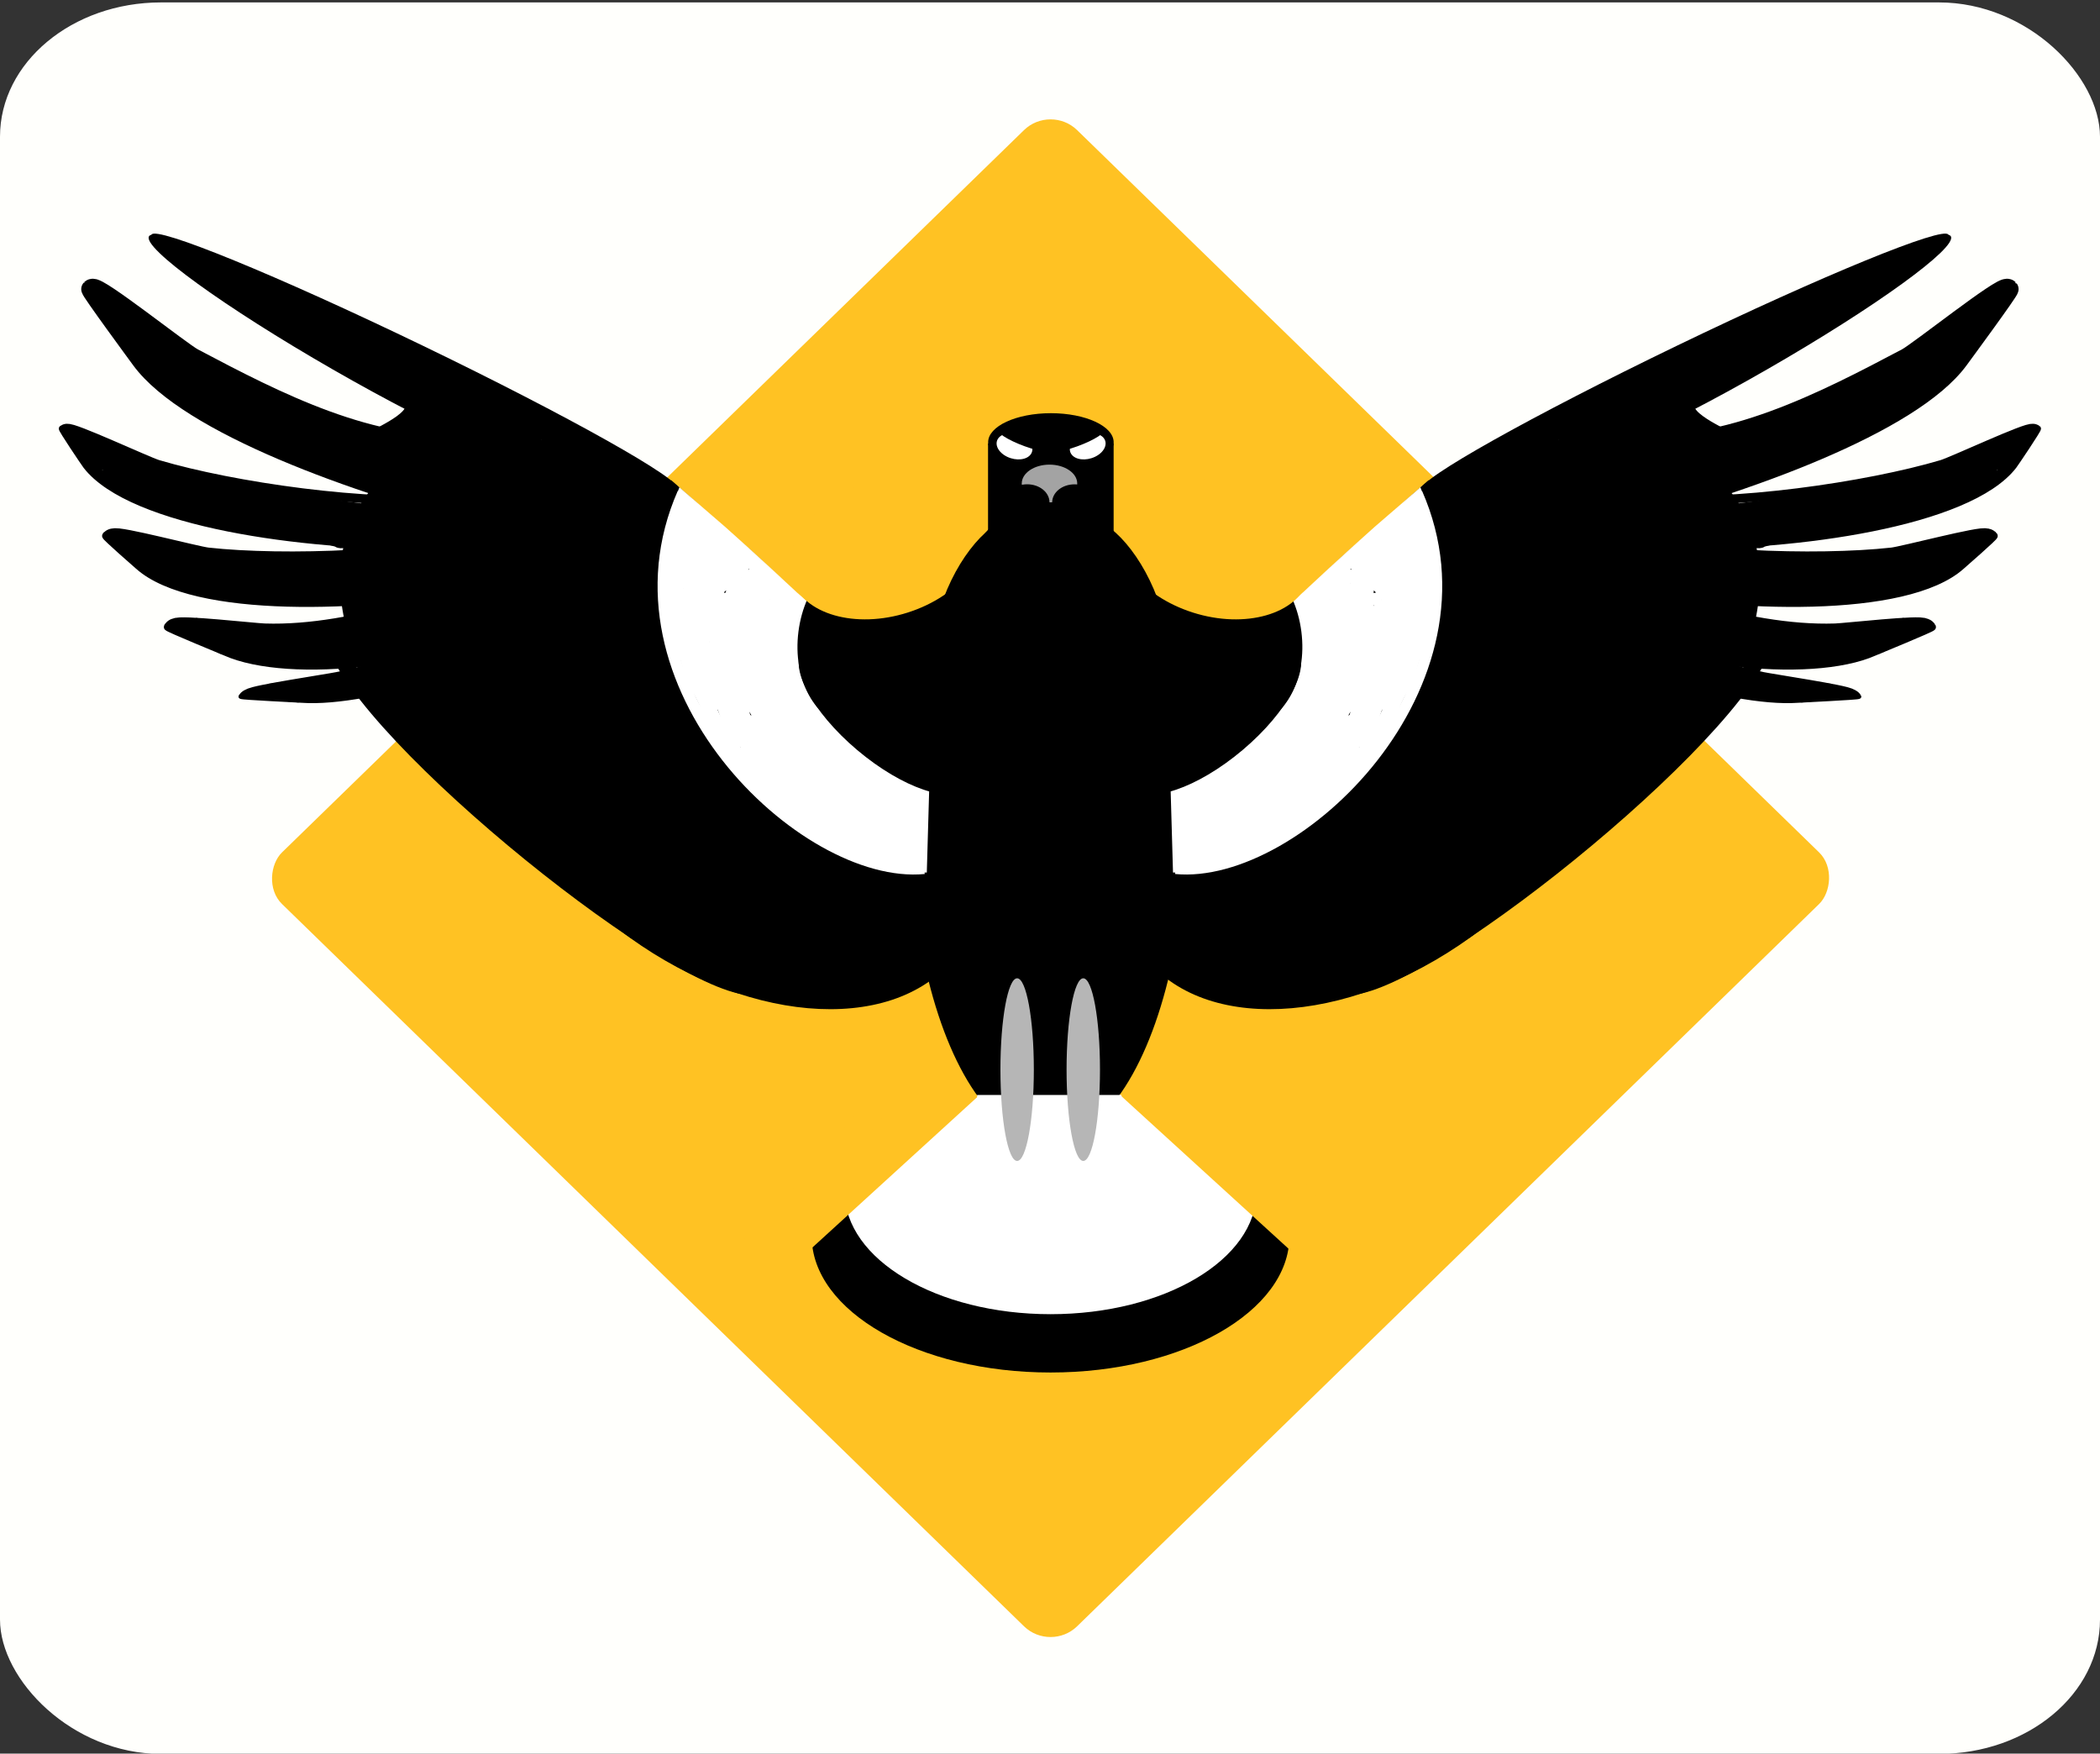
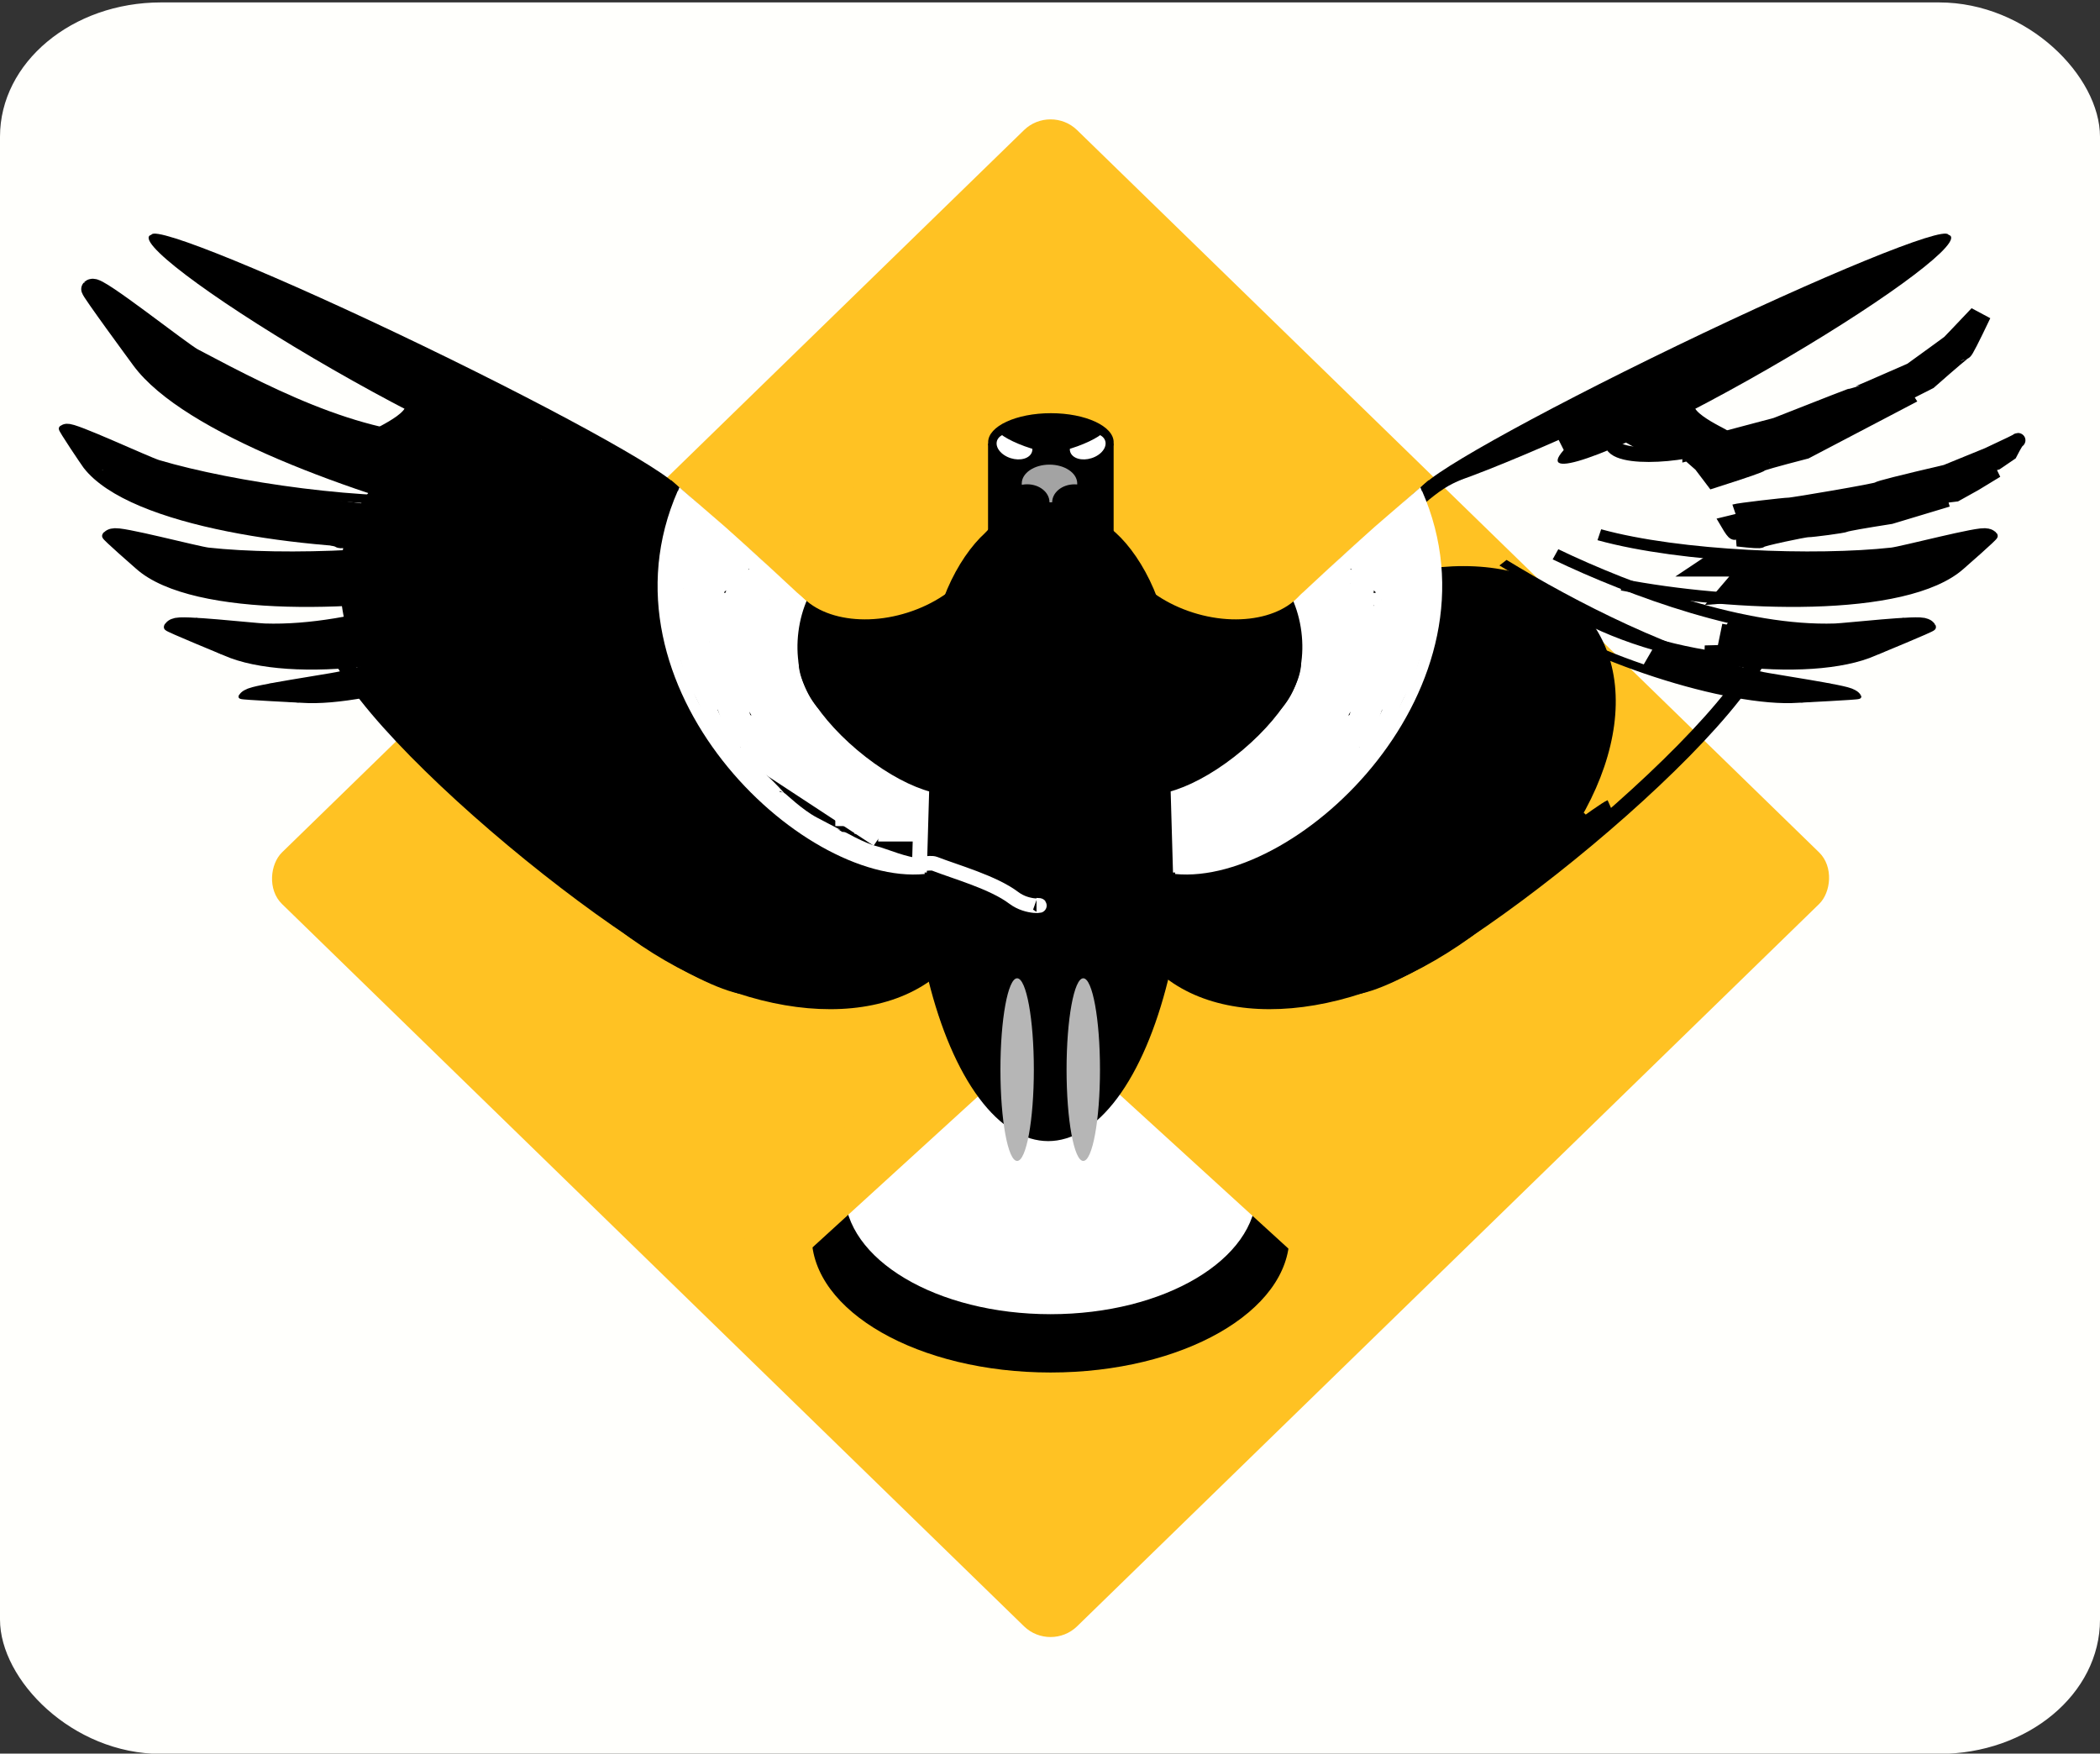
<svg xmlns="http://www.w3.org/2000/svg" id="e53TgqzlZ4X1" viewBox="0 0 600 501" shape-rendering="geometricPrecision" text-rendering="geometricPrecision" project-id="f9e2119d48c548efa72eac8b0f1f7fb8" export-id="efc0df6a2d9f49a6bd13cec2983d1fd9" cached="false">
  <rect x="0" y="0" width="600" height="501" fill="#333333" stroke="none" />
  <g transform="translate(0-49)">
    <rect width="600" height="600" rx="46" ry="46" transform="matrix(1 0 0 0.834 0 49.692)" fill="#fffffc" stroke-width="0" />
    <g transform="matrix(2.142 0 0 2.085-21.14-29.632)">
      <rect width="150" height="150" rx="5" ry="5" transform="matrix(.707 0.707-.707 0.707 150 52)" fill="#ffc223" stroke-width="0" />
      <ellipse rx="31.863" ry="18.685" transform="translate(150 207.098)" stroke-width="0" />
      <ellipse rx="31.863" ry="18.685" transform="matrix(.862 0 0 0.897 150 201.032)" fill="#fff" stroke-width="0" />
      <g transform="translate(-1.641-1.185)">
        <line x1="-8.747" y1="13.422" x2="8.747" y2="-13.422" transform="matrix(2.294-.135 0.073 1.245 131.178 194.431)" fill="none" stroke="#ffc223" stroke-width="4" />
        <line x1="-6.027" y1="7.31" x2="6.027" y2="-7.31" transform="translate(124.164 195.723)" fill="none" stroke="#ffc223" stroke-width="3" />
      </g>
      <g transform="matrix(-1 0 0 1 302.816 0.107)">
        <line x1="-8.747" y1="13.422" x2="8.747" y2="-13.422" transform="matrix(2.294-.135 0.073 1.245 131.178 194.431)" fill="none" stroke="#ffc223" stroke-width="4" />
        <line x1="-6.027" y1="7.31" x2="6.027" y2="-7.31" transform="translate(124.164 195.723)" fill="none" stroke="#ffc223" stroke-width="3" />
      </g>
      <ellipse rx="21.859" ry="44.431" transform="matrix(.844 0 0 0.992 149.686 150)" stroke-width="0" />
      <path d="M168.044,146.932c.185-.111.379-.21.58-.29" transform="matrix(-.587-.81 0.81-.587 148.795 369.051)" fill="none" stroke="#fff" stroke-width="2" />
      <path d="" fill="none" stroke="#3f5787" stroke-width="0.6" stroke-linejoin="round" />
      <ellipse rx="1.845" ry="2.015" transform="matrix(2.319 0 0 2.291 163.26 123.562)" stroke-width="0" />
      <ellipse rx="1.845" ry="2.015" transform="matrix(2.319 0 0 2.291 135.204 124.606)" stroke-width="0" />
      <g transform="translate(-.165 0.11)">
-         <ellipse rx="51.068" ry="24.713" transform="matrix(.531-.421 0.622 0.783 213.589 126.278)" stroke-width="0" />
        <ellipse rx="51.068" ry="24.713" transform="matrix(.577-.458 0.622 0.783 192.314 145.532)" stroke-width="0" />
        <path d="M165.496,125.067c-.626,3.128,3.738,4.128,6.455,3.387c7.032-1.918,15.318-12.16,21.051-16.747c3.148-2.518,6.894-6.998,10.388-8.745c12.705-6.352,47.518-23.756,60.668-29.016" fill="none" stroke="#000" stroke-width="2" />
        <ellipse rx="39.201" ry="2.293" transform="matrix(.895-.444 0.474 0.957 234.823 87.159)" stroke-width="0" />
        <ellipse rx="22.563" ry="3.843" transform="matrix(1.161-.685 0.43 0.73 244.05 85.438)" stroke-width="0" />
-         <path d="M235.406,97.562c8.927.357,17.496-4.818,24.995-9.46c1.091-.675,8.53-7.539,8.927-7.142.099.099-4.127,6.766-4.35,7.12-4.088,6.469-19.069,12.995-31.358,16.805" transform="matrix(1.459 0.05-.047 1.388-111.318-48.627)" fill="none" stroke="#000" stroke-width="2" />
-         <path d="M230.049,97.386c8.927.357,22.853-4.642,30.352-9.284c1.091-.675,8.53-7.539,8.927-7.142.099.099-2.053,6.292-2.208,6.68-4.149,10.373-21.716,16.173-33.5,17.244" transform="matrix(1.296 0.088-.054 0.797-63.373 8.064)" fill="none" stroke="#000" stroke-width="1.5" />
        <path d="M230.049,97.386c8.927.357,22.853-4.642,30.352-9.284c1.091-.675,8.53-7.539,8.927-7.142.099.099-2.344,6.04-2.5,6.427-4.149,10.373-21.425,16.426-33.209,17.497" transform="matrix(1.239 0.318-.196 0.762-42.58-36.488)" fill="none" stroke="#000" stroke-width="2" />
        <g transform="translate(1.079-3.236)">
          <path d="M230.049,97.386c8.927.357,21.619-1.086,30.228-8.113.994-.811,7.738-7.49,8.135-7.093.099.099-4.164,7.657-4.36,8.026-4.62,8.713-19.57,17.099-30.433,14.68" transform="matrix(1.161 0.535-.329 0.715-18.612-75.913)" fill="none" stroke="#000" stroke-width="2" />
          <path d="M240.704,126.307l3.681,3.4q3.576.356,3.757.537t6.976-.805q4.474-.268,4.293-.268c-.181,0-6.055,1.475-6.416,1.475q-.361,0-4.88,0l-4.88-.723-2.53-.181.361-1.807l5.784,1.084l7.23.361l6.326-.542l3.976-1.988-1.807.361-6.868.904q-8.133-.361-8.314-.361t-6.687-1.446Z" transform="translate(-1.199 0.126)" fill="none" stroke="#000" stroke-width="3" />
        </g>
        <g transform="matrix(.973 0.231-.16 0.673 18.61-13.892)">
          <path d="M230.049,97.386c8.927.357,21.619-1.086,30.228-8.113.994-.811,7.738-7.49,8.135-7.093.099.099-4.164,7.657-4.36,8.026-4.62,8.713-19.57,17.099-30.433,14.68" transform="matrix(1.161 0.535-.329 0.715-18.612-75.913)" fill="none" stroke="#000" stroke-width="2" />
          <path d="M240.704,126.307l3.681,3.4q3.576.356,3.757.537t6.976-.805q4.474-.268,4.293-.268c-.181,0-6.055,1.475-6.416,1.475q-.361,0-4.88,0l-4.88-.723-2.53-.181.361-1.807l5.784,1.084l7.23.361l6.326-.542l3.976-1.988-1.807.361-6.868.904q-8.133-.361-8.314-.361t-6.687-1.446Z" transform="translate(-1.199 0.126)" fill="none" stroke="#000" stroke-width="3" />
        </g>
        <path d="M234.92,100.28l11.387-3.434q10.483-4.699,10.664-4.699t7.772-3.796q5.061-4.157,5.242-4.338t3.796-4.519q-2.35,5.603-2.53,5.603t-4.699,4.519l-5.965,3.434-7.049,2.35-6.507,2.892-6.507,1.807-4.88,1.627l1.265,1.265q6.145-1.627,6.326-1.807t8.133-3.253l4.88-1.988l8.253-4.341-14.579,8.678q-6.145,1.807-6.145,1.988t-5.965,2.35l-2.892-4.338Z" transform="matrix(.984 0 0 0.89 4.75 9.941)" fill="none" stroke="#000" stroke-width="3" />
        <path d="M259.682,108.413q.181,0,10.122-2.35l-7.591,2.35q-5.603.904-5.965,1.084c-.361.181-4.519.723-5.061.723s-6.326,1.265-6.326,1.446q0,.181-3.073-.181l5.242-1.446q4.338-.904,4.519-.904t6.687-1.265l6.145-1.084l3.615-1.084l2.892-.361l2.53-1.446l2.892-1.807-7.049,2.35-6.868,1.627q-7.591,1.446-7.953,1.627c-.361.181-5.965.723-6.145.904s-6.687,1.988-6.868,1.988q-.181,0-.904-1.265l5.784-1.446l8.856-1.446l9.76-2.169l7.049-1.988l4.338-1.265l1.807-1.265q.904-1.807,1.084-1.807t-3.976,1.988l-5.603,2.35q-9.037,2.169-9.037,2.35c0,.181-11.387,2.169-11.929,2.169s-6.687.723-7.23.904" transform="translate(0 0)" fill="none" stroke="#000" stroke-width="2" />
        <path d="M224.076,93.954l-5.603,4.519l4.519-1.084l1.084-3.434Z" fill="none" stroke="#000" stroke-width="2" />
        <path d="M190.277,115.101c-.694.926-8.399,7.91-7.591,8.314.551.276,9.851-7.085,7.23-8.133" fill="none" stroke="#000" stroke-width="2" />
        <path d="M238.354,115.101q9.037-.181,9.037,0c0,.181,7.953-0,8.133-0s6.687-.181,6.868-.361q.181-.181,6.868-1.627l3.073-.904-1.627,1.627-4.157,1.084-7.049,1.446-6.507.181h-10.302l-1.807,2.169l8.856-.723q3.976,0,4.157,0t5.422-.542l5.603-.904l4.519-1.446-31.088 0Z" transform="translate(0 0)" fill="none" stroke="#000" stroke-width="3" />
        <path d="M237.45,129.56l6.934.683q5.891.838,6.079-.141c.188-.978-4.347-.765-13.013-.542Z" transform="translate(0-2.517)" fill="none" stroke="#000" stroke-width="2" />
        <path d="M236.263,92.17c-4.441,1.776,3.723,5.149,3.601,5.306-1.694,2.179-13.802,3.585-15.161,1.137-2.138-3.849,7.837-5.409,9.476-6.065" transform="matrix(.978 0 0 1 5.364 0)" fill="none" stroke="#000" stroke-width="2" />
        <path d="M232.851,94.444l3.79,3.222-2.274.569-1.516-3.79Z" transform="translate(0 0)" fill="none" stroke="#000" stroke-width="3" />
        <path d="M228.871,95.202l1.706,3.601q3.222.948,3.222.569t-2.843-4.548l-3.601,2.653l1.706.948l4.359-3.98" transform="matrix(.941 0 0 0.988 13.564 1.15)" fill="none" stroke="#000" stroke-width="2" />
        <path d="M230.767,95.202q1.137,2.464,3.032,1.327-.758,3.601-1.137,3.032c-.379-.569-3.032-6.823-1.895-4.359Z" fill="none" stroke="#000" stroke-width="2" />
        <path d="M189.914,172.371c6.159,3.613,46.846-28.581,52.592-41.859" transform="matrix(1.076 0 0 1.099-15.784-16.892)" fill="none" stroke="#000" stroke-width="2" />
        <path d="M221.982,149.667c-3.708,3.645-5.625,5.149-.576.921" fill="none" stroke="#000" stroke-width="2" />
        <rect width="8.637" height="6.449" rx="0" ry="0" transform="translate(166.13 128.708)" stroke-width="0" />
        <path d="M224.861,148.17c-1.015.435-9.399,6.83-9.328,7.255.004.024,8.233-4.093,7.716-6.679" fill="none" stroke="#000" stroke-width="2" />
        <path d="M183.009,120.588l.077,1.936.064,2.103-.088,2.023-.124.803-.228,1.484-.44,1.759-.616,1.583-.704,1.495-.792.968-1.144,1.056-1.088.964-1.464,1.447-4.363,3.692-3.524,2.685-1.778,1.159.277,9.875c1.764.008,4.822-1.358,5.878-1.622c1.965-.491,4.792-2.23,4.865-2.23.092,0,.989-.505,3.446-1.824c2.036-1.093,4.383-3.446,4.459-3.446.091,0,1.374-1.618,3.446-3.446c1.764-1.556,2.355-2.76,2.432-2.838.081-.081,1.712-2.352,2.838-4.459.651-1.219,1.196-3.065,2.23-4.662c1.19-2.633,2.718-8.361,2.787-11.513.233-2.607-.031-6.477-.647-9.468-.173-.842-.551-1.914-.704-2.551l.107-1.6-4.528,4.019-3.241,2.988-2.874,2.698-3.447,3.292-1.013.9-.1.728Z" transform="translate(.396 0.548)" fill="none" stroke="#fff" stroke-width="2" />
        <rect width="5.542" height="6.245" rx="0" ry="0" transform="translate(167.443 146.665)" fill="#fff" stroke-width="0" />
        <rect width="7.389" height="5.981" rx="0" ry="0" transform="translate(168.762 145.873)" fill="#fff" stroke-width="0" />
        <rect width="21.287" height="7.125" rx="0" ry="0" transform="matrix(.829-.559 0.722 1.071 168.448 145.85)" fill="#fff" stroke-width="0" />
        <rect width="8.532" height="6.157" rx="0" ry="0" transform="translate(170.17 144.642)" fill="#fff" stroke-width="0" />
        <path d="M181.325,137.793q2.849-2.686,4.721-8.546l-.651-9.197l3.093-2.849q-1.384,3.5-1.302,3.5t.163,5.29l-.57,5.535-2.279,4.558q1.953.814,1.953.733c0-.081,2.279-5.372,2.279-5.453q0-.081.733-7.163-.163-3.5-.163-3.581c0-.081.733-4.07.651-4.07q-.081,0,.651-2.36l1.709-.57q-.814,3.093-.814,3.174c0,.081-.488,5.046-.488,5.128q0,.081-.326,5.128l-.57,4.151-1.465,4.314-1.058,1.546.814.977q2.035-1.709,2.116-1.791t1.546-6.511q.651-4.802.651-5.209c0-.407.407-4.884.326-4.884s.081-3.5.081-3.581q0-.081.244-4.07l1.058-.814-.163,4.802v4.884l-.57,6.43-.895,4.558q-1.058,4.07-1.139,4.07c-.081,0-2.198,2.686-2.279,2.686q-.081,0-.733,1.302q2.035-.733,2.198-.895t1.953-3.337l1.953-5.697.814-7.244.244-6.023q.163-3.663.163-3.744t-.326-2.523q1.384-1.465,1.465-1.465t.326,1.872l.407,6.674-.57,5.535-.651,4.558-.977,4.232-1.465,2.93l3.907-11.558q.57-3.825.57-3.907t-2.116-.488q.081,2.442.081,2.523c0,.081-.407,4.232-.407,4.314q0,.081.733-13.267l1.465-.326.488,4.395" transform="translate(.244 0)" fill="none" stroke="#fff" stroke-width="2" />
        <path d="M177.418,139.665c3.698-4.623,7.895-7.505,7.895-14.325c0-.83.2-3.788-.407-4.395-.038-.038-.42,10.503-.814,12.209-.453,1.964-6.326,6.918-6.104,6.918" fill="none" stroke="#fff" stroke-width="2" />
        <path d="M189.138,116.794c-.079.079-.458-.163-.57-.163" fill="none" stroke="#fff" stroke-width="2" />
        <path d="M188.243,120.701c.079.55-.11,5.032.081,5.128.978.489.246-6.761-.407-5.128" transform="translate(0 0)" fill="none" stroke="#fff" stroke-width="2" />
        <path d="M189.789,116.143c-.277.092-1.886.437-.814.651" transform="translate(0 0)" fill="none" stroke="#fff" stroke-width="2" />
        <rect width="2.36" height="1.709" rx="0" ry="0" transform="translate(188.487 115.654)" fill="#fff" stroke-width="0" />
        <path d="M166.849,156.618c16.017,1.608,43.42-25.177,32.173-51.469" fill="none" stroke="#fff" stroke-width="1.5" />
        <path d="M167.877,153.736c7.495-1.499,11.624-4.933,18.039-7.5.343-.137,2.588-1.692,2.23-2.23-.194-.29-6.803,4.197-7.5,4.662-3.64,2.427-8.903,3.227-11.959,6.283" fill="none" stroke="#fff" stroke-width="2" />
        <path d="M175.782,141.372c.219-.164,2.647-1.613,1.824-2.23-.51-.382-1.013.984-1.013,1.622" transform="translate(0 0)" fill="none" stroke="#fff" stroke-width="2" />
        <path d="M191.389,140.156c-.564.423-1.322.608-2.027.608" fill="none" stroke="#fff" stroke-width="2" />
        <path d="M167.674,155.56c3.618-.724,7.981-2.559,11.148-4.459.179-.107,5.675-3.815,5.675-2.23c0,.755-1.528.125-2.23.405-2.739,1.096-7.822,2.548-10.54,4.662-1.927,1.499-4.367,1.013-3.04,1.013" fill="none" stroke="#fff" stroke-width="2" />
        <path d="M199.675,104.643l1.08-.96q.46.8.48.8t-1.56.16Z" transform="translate(.02-.04)" fill="none" stroke="#000" stroke-width="0.6" stroke-linecap="square" stroke-linejoin="bevel" />
        <path d="" fill="none" stroke="#3f5787" stroke-width="0.6" stroke-linejoin="round" />
        <ellipse rx="16.919" ry="5.672" transform="matrix(.648-.562 0.672 0.774 171.973 135.985)" stroke-width="0" />
        <ellipse rx="6.259" ry="0.538" transform="matrix(-.235-1.891 15.398-1.912 175.336 125.183)" stroke-width="0" />
        <path d="M200.942,112.962c1.47,5.345-1.015,10.397-1.892,15.279" transform="translate(-.142-.281)" fill="none" stroke="#fff" stroke-width="2" />
        <ellipse rx="10.937" ry="11.137" transform="matrix(.945 0 0 0.888 128.707 113.142)" fill="#ffc223" stroke-width="0" />
      </g>
      <g transform="matrix(-1 0 0 1 299.99 0.111)">
        <ellipse rx="51.068" ry="24.713" transform="matrix(.531-.421 0.622 0.783 213.589 126.278)" stroke-width="0" />
        <ellipse rx="51.068" ry="24.713" transform="matrix(.577-.458 0.622 0.783 192.314 145.532)" stroke-width="0" />
        <path d="M165.496,125.067c-.626,3.128,3.738,4.128,6.455,3.387c7.032-1.918,15.318-12.16,21.051-16.747c3.148-2.518,6.894-6.998,10.388-8.745c12.705-6.352,47.518-23.756,60.668-29.016" fill="none" stroke="#000" stroke-width="2" />
        <ellipse rx="39.201" ry="2.293" transform="matrix(.895-.444 0.474 0.957 234.823 87.159)" stroke-width="0" />
        <ellipse rx="22.563" ry="3.843" transform="matrix(1.161-.685 0.43 0.73 244.05 85.438)" stroke-width="0" />
        <path d="M235.406,97.562c8.927.357,17.496-4.818,24.995-9.46c1.091-.675,8.53-7.539,8.927-7.142.099.099-4.127,6.766-4.35,7.12-4.088,6.469-19.069,12.995-31.358,16.805" transform="matrix(1.459 0.05-.047 1.388-111.318-48.627)" fill="none" stroke="#000" stroke-width="2" />
        <path d="M230.049,97.386c8.927.357,22.853-4.642,30.352-9.284c1.091-.675,8.53-7.539,8.927-7.142.099.099-2.053,6.292-2.208,6.68-4.149,10.373-21.716,16.173-33.5,17.244" transform="matrix(1.296 0.088-.054 0.797-63.373 8.064)" fill="none" stroke="#000" stroke-width="1.5" />
        <path d="M230.049,97.386c8.927.357,22.853-4.642,30.352-9.284c1.091-.675,8.53-7.539,8.927-7.142.099.099-2.344,6.04-2.5,6.427-4.149,10.373-21.425,16.426-33.209,17.497" transform="matrix(1.239 0.318-.196 0.762-42.58-36.488)" fill="none" stroke="#000" stroke-width="2" />
        <g transform="translate(1.079-3.236)">
          <path d="M230.049,97.386c8.927.357,21.619-1.086,30.228-8.113.994-.811,7.738-7.49,8.135-7.093.099.099-4.164,7.657-4.36,8.026-4.62,8.713-19.57,17.099-30.433,14.68" transform="matrix(1.161 0.535-.329 0.715-18.612-75.913)" fill="none" stroke="#000" stroke-width="2" />
          <path d="M240.704,126.307l3.681,3.4q3.576.356,3.757.537t6.976-.805q4.474-.268,4.293-.268c-.181,0-6.055,1.475-6.416,1.475q-.361,0-4.88,0l-4.88-.723-2.53-.181.361-1.807l5.784,1.084l7.23.361l6.326-.542l3.976-1.988-1.807.361-6.868.904q-8.133-.361-8.314-.361t-6.687-1.446Z" transform="translate(-1.199 0.126)" fill="none" stroke="#000" stroke-width="3" />
        </g>
        <g transform="matrix(.973 0.231-.16 0.673 18.61-13.892)">
          <path d="M230.049,97.386c8.927.357,21.619-1.086,30.228-8.113.994-.811,7.738-7.49,8.135-7.093.099.099-4.164,7.657-4.36,8.026-4.62,8.713-19.57,17.099-30.433,14.68" transform="matrix(1.161 0.535-.329 0.715-18.612-75.913)" fill="none" stroke="#000" stroke-width="2" />
          <path d="M240.704,126.307l3.681,3.4q3.576.356,3.757.537t6.976-.805q4.474-.268,4.293-.268c-.181,0-6.055,1.475-6.416,1.475q-.361,0-4.88,0l-4.88-.723-2.53-.181.361-1.807l5.784,1.084l7.23.361l6.326-.542l3.976-1.988-1.807.361-6.868.904q-8.133-.361-8.314-.361t-6.687-1.446Z" transform="translate(-1.199 0.126)" fill="none" stroke="#000" stroke-width="3" />
        </g>
        <path d="M234.92,100.28l11.387-3.434q10.483-4.699,10.664-4.699t7.772-3.796q5.061-4.157,5.242-4.338t3.796-4.519q-2.35,5.603-2.53,5.603t-4.699,4.519l-5.965,3.434-7.049,2.35-6.507,2.892-6.507,1.807-4.88,1.627l1.265,1.265q6.145-1.627,6.326-1.807t8.133-3.253l4.88-1.988l8.253-4.341-14.579,8.678q-6.145,1.807-6.145,1.988t-5.965,2.35l-2.892-4.338Z" transform="matrix(.984 0 0 0.89 4.75 9.941)" fill="none" stroke="#000" stroke-width="3" />
        <path d="M259.682,108.413q.181,0,10.122-2.35l-7.591,2.35q-5.603.904-5.965,1.084c-.361.181-4.519.723-5.061.723s-6.326,1.265-6.326,1.446q0,.181-3.073-.181l5.242-1.446q4.338-.904,4.519-.904t6.687-1.265l6.145-1.084l3.615-1.084l2.892-.361l2.53-1.446l2.892-1.807-7.049,2.35-6.868,1.627q-7.591,1.446-7.953,1.627c-.361.181-5.965.723-6.145.904s-6.687,1.988-6.868,1.988q-.181,0-.904-1.265l5.784-1.446l8.856-1.446l9.76-2.169l7.049-1.988l4.338-1.265l1.807-1.265q.904-1.807,1.084-1.807t-3.976,1.988l-5.603,2.35q-9.037,2.169-9.037,2.35c0,.181-11.387,2.169-11.929,2.169s-6.687.723-7.23.904" transform="translate(0 0)" fill="none" stroke="#000" stroke-width="2" />
        <path d="M224.076,93.954l-5.603,4.519l4.519-1.084l1.084-3.434Z" fill="none" stroke="#000" stroke-width="2" />
        <path d="M190.277,115.101c-.694.926-8.399,7.91-7.591,8.314.551.276,9.851-7.085,7.23-8.133" fill="none" stroke="#000" stroke-width="2" />
        <path d="M238.354,115.101q9.037-.181,9.037,0c0,.181,7.953-0,8.133-0s6.687-.181,6.868-.361q.181-.181,6.868-1.627l3.073-.904-1.627,1.627-4.157,1.084-7.049,1.446-6.507.181h-10.302l-1.807,2.169l8.856-.723q3.976,0,4.157,0t5.422-.542l5.603-.904l4.519-1.446-31.088 0Z" transform="translate(0 0)" fill="none" stroke="#000" stroke-width="3" />
        <path d="M237.45,129.56l6.934.683q5.891.838,6.079-.141c.188-.978-4.347-.765-13.013-.542Z" transform="translate(0-2.517)" fill="none" stroke="#000" stroke-width="2" />
        <path d="M236.263,92.17c-4.441,1.776,3.723,5.149,3.601,5.306-1.694,2.179-13.802,3.585-15.161,1.137-2.138-3.849,7.837-5.409,9.476-6.065" transform="matrix(.978 0 0 1 5.364 0)" fill="none" stroke="#000" stroke-width="2" />
        <path d="M232.851,94.444l3.79,3.222-2.274.569-1.516-3.79Z" transform="translate(0 0)" fill="none" stroke="#000" stroke-width="3" />
        <path d="M228.871,95.202l1.706,3.601q3.222.948,3.222.569t-2.843-4.548l-3.601,2.653l1.706.948l4.359-3.98" transform="matrix(.941 0 0 0.988 13.564 1.15)" fill="none" stroke="#000" stroke-width="2" />
        <path d="M230.767,95.202q1.137,2.464,3.032,1.327-.758,3.601-1.137,3.032c-.379-.569-3.032-6.823-1.895-4.359Z" fill="none" stroke="#000" stroke-width="2" />
        <path d="M189.914,172.371c6.159,3.613,46.846-28.581,52.592-41.859" transform="matrix(1.076 0 0 1.099-15.784-16.892)" fill="none" stroke="#000" stroke-width="2" />
        <path d="M221.982,149.667c-3.708,3.645-5.625,5.149-.576.921" fill="none" stroke="#000" stroke-width="2" />
        <rect width="8.637" height="6.449" rx="0" ry="0" transform="translate(166.13 128.708)" stroke-width="0" />
        <path d="M224.861,148.17c-1.015.435-9.399,6.83-9.328,7.255.004.024,8.233-4.093,7.716-6.679" fill="none" stroke="#000" stroke-width="2" />
        <path d="M183.009,120.588l.077,1.936.064,2.103-.088,2.023-.124.803-.228,1.484-.44,1.759-.616,1.583-.704,1.495-.792.968-1.144,1.056-1.088.964-1.464,1.447-4.363,3.692-3.524,2.685-1.778,1.159.277,9.875c1.764.008,4.822-1.358,5.878-1.622c1.965-.491,4.792-2.23,4.865-2.23.092,0,.989-.505,3.446-1.824c2.036-1.093,4.383-3.446,4.459-3.446.091,0,1.374-1.618,3.446-3.446c1.764-1.556,2.355-2.76,2.432-2.838.081-.081,1.712-2.352,2.838-4.459.651-1.219,1.196-3.065,2.23-4.662c1.19-2.633,2.718-8.361,2.787-11.513.233-2.607-.031-6.477-.647-9.468-.173-.842-.551-1.914-.704-2.551l.107-1.6-4.528,4.019-3.241,2.988-2.874,2.698-3.447,3.292-1.013.9-.1.728Z" transform="translate(.396 0.548)" fill="none" stroke="#fff" stroke-width="2" />
        <rect width="5.542" height="6.245" rx="0" ry="0" transform="translate(167.443 146.665)" fill="#fff" stroke-width="0" />
        <rect width="7.389" height="5.981" rx="0" ry="0" transform="translate(168.762 145.873)" fill="#fff" stroke-width="0" />
        <rect width="21.287" height="7.125" rx="0" ry="0" transform="matrix(.829-.559 0.722 1.071 168.448 145.85)" fill="#fff" stroke-width="0" />
        <rect width="8.532" height="6.157" rx="0" ry="0" transform="translate(170.17 144.642)" fill="#fff" stroke-width="0" />
        <path d="M181.325,137.793q2.849-2.686,4.721-8.546l-.651-9.197l3.093-2.849q-1.384,3.5-1.302,3.5t.163,5.29l-.57,5.535-2.279,4.558q1.953.814,1.953.733c0-.081,2.279-5.372,2.279-5.453q0-.081.733-7.163-.163-3.5-.163-3.581c0-.081.733-4.07.651-4.07q-.081,0,.651-2.36l1.709-.57q-.814,3.093-.814,3.174c0,.081-.488,5.046-.488,5.128q0,.081-.326,5.128l-.57,4.151-1.465,4.314-1.058,1.546.814.977q2.035-1.709,2.116-1.791t1.546-6.511q.651-4.802.651-5.209c0-.407.407-4.884.326-4.884s.081-3.5.081-3.581q0-.081.244-4.07l1.058-.814-.163,4.802v4.884l-.57,6.43-.895,4.558q-1.058,4.07-1.139,4.07c-.081,0-2.198,2.686-2.279,2.686q-.081,0-.733,1.302q2.035-.733,2.198-.895t1.953-3.337l1.953-5.697.814-7.244.244-6.023q.163-3.663.163-3.744t-.326-2.523q1.384-1.465,1.465-1.465t.326,1.872l.407,6.674-.57,5.535-.651,4.558-.977,4.232-1.465,2.93l3.907-11.558q.57-3.825.57-3.907t-2.116-.488q.081,2.442.081,2.523c0,.081-.407,4.232-.407,4.314q0,.081.733-13.267l1.465-.326.488,4.395" transform="translate(.244 0)" fill="none" stroke="#fff" stroke-width="2" />
        <path d="M177.418,139.665c3.698-4.623,7.895-7.505,7.895-14.325c0-.83.2-3.788-.407-4.395-.038-.038-.42,10.503-.814,12.209-.453,1.964-6.326,6.918-6.104,6.918" fill="none" stroke="#fff" stroke-width="2" />
        <path d="M189.138,116.794c-.079.079-.458-.163-.57-.163" fill="none" stroke="#fff" stroke-width="2" />
        <path d="M188.243,120.701c.079.55-.11,5.032.081,5.128.978.489.246-6.761-.407-5.128" transform="translate(0 0)" fill="none" stroke="#fff" stroke-width="2" />
        <path d="M189.789,116.143c-.277.092-1.886.437-.814.651" transform="translate(0 0)" fill="none" stroke="#fff" stroke-width="2" />
        <rect width="2.36" height="1.709" rx="0" ry="0" transform="translate(188.487 115.654)" fill="#fff" stroke-width="0" />
        <path d="M166.849,156.618c16.017,1.608,43.42-25.177,32.173-51.469" fill="none" stroke="#fff" stroke-width="1.5" />
-         <path d="M167.877,153.736c7.495-1.499,11.624-4.933,18.039-7.5.343-.137,2.588-1.692,2.23-2.23-.194-.29-6.803,4.197-7.5,4.662-3.64,2.427-8.903,3.227-11.959,6.283" fill="none" stroke="#fff" stroke-width="2" />
        <path d="M175.782,141.372c.219-.164,2.647-1.613,1.824-2.23-.51-.382-1.013.984-1.013,1.622" transform="translate(0 0)" fill="none" stroke="#fff" stroke-width="2" />
        <path d="M191.389,140.156c-.564.423-1.322.608-2.027.608" fill="none" stroke="#fff" stroke-width="2" />
-         <path d="M167.674,155.56c3.618-.724,7.981-2.559,11.148-4.459.179-.107,5.675-3.815,5.675-2.23c0,.755-1.528.125-2.23.405-2.739,1.096-7.822,2.548-10.54,4.662-1.927,1.499-4.367,1.013-3.04,1.013" fill="none" stroke="#fff" stroke-width="2" />
+         <path d="M167.674,155.56c0,.755-1.528.125-2.23.405-2.739,1.096-7.822,2.548-10.54,4.662-1.927,1.499-4.367,1.013-3.04,1.013" fill="none" stroke="#fff" stroke-width="2" />
        <path d="M199.675,104.643l1.08-.96q.46.8.48.8t-1.56.16Z" transform="translate(.02-.04)" fill="none" stroke="#000" stroke-width="0.6" stroke-linecap="square" stroke-linejoin="bevel" />
        <path d="" fill="none" stroke="#3f5787" stroke-width="0.6" stroke-linejoin="round" />
        <ellipse rx="16.919" ry="5.672" transform="matrix(.648-.562 0.672 0.774 171.973 135.985)" stroke-width="0" />
        <ellipse rx="6.259" ry="0.538" transform="matrix(-.235-1.891 15.398-1.912 175.336 125.183)" stroke-width="0" />
        <path d="M200.942,112.962c1.47,5.345-1.015,10.397-1.892,15.279" transform="translate(-.142-.281)" fill="none" stroke="#fff" stroke-width="2" />
      </g>
      <g transform="matrix(1.161 0 0 0.992-24.114 2.969)">
        <ellipse rx="7.083" ry="4.122" transform="matrix(1.018 0 0 0.974 150.008 96.114)" stroke-width="0" />
        <rect width="12.186" height="11.623" rx="0" ry="0" transform="matrix(1.184 0 0 1.179 142.787 96.28)" stroke-width="0" />
        <g transform="matrix(1 0 0 1.185-.154-17.486)">
          <ellipse rx="2.703" ry="2.199" transform="matrix(1.179 0 0 1 150 100.672)" fill="#a3a3a3" stroke-width="0" />
          <ellipse rx="1.594" ry="1.486" transform="matrix(1.609 0 0 1.417 152.873 102.875)" stroke-width="0" />
          <ellipse rx="1.594" ry="1.486" transform="matrix(1.609 0 0 1.417 147.436 102.87)" stroke-width="0" />
        </g>
        <g transform="translate(0-.87)">
          <ellipse rx="2.352" ry="0.948" transform="matrix(.8-.458 0.873 1.527 154.238 97.55)" fill="#fff" stroke-width="0" />
          <ellipse rx="2.462" ry="0.985" transform="matrix(1.437-.627 0.4 0.917 152.673 96.633)" stroke-width="0" />
        </g>
        <g transform="matrix(-1 0 0 1 300.063-.87)">
          <ellipse rx="2.352" ry="0.948" transform="matrix(.8-.458 0.873 1.527 154.238 97.55)" fill="#fff" stroke-width="0" />
          <ellipse rx="2.462" ry="0.985" transform="matrix(1.437-.627 0.4 0.917 152.673 96.633)" stroke-width="0" />
        </g>
      </g>
      <ellipse rx="6.091" ry="10.261" transform="matrix(.982-.186 0.186 0.982 157.313 121.633)" stroke-width="0" />
      <rect width="7.543" height="4.628" rx="0" ry="0" transform="translate(131.479 119.09)" stroke-width="0" />
      <rect width="7.543" height="4.628" rx="0" ry="0" transform="translate(151.48 119.09)" stroke-width="0" />
      <rect width="4.235" height="2.541" rx="0" ry="0" transform="translate(164.895 125.398)" stroke-width="0" />
      <ellipse rx="13.238" ry="8.45" transform="matrix(.955-.312 0.335 1.027 128.117 112.971)" fill="#ffc223" stroke-width="0" />
      <ellipse rx="6.091" ry="10.261" transform="matrix(-.885-.369-.482 1.154 141.618 120.669)" stroke-width="0" />
      <rect width="2.733" height="2.781" rx="0" ry="0" transform="translate(165.965 119.989)" stroke-width="0" />
      <ellipse rx="13.238" ry="8.45" transform="matrix(.955 0.312-.335 1.027 171.817 112.971)" fill="#ffc223" stroke-width="0" />
      <ellipse rx="6.091" ry="10.261" transform="matrix(-.885 0.369 0.482 1.154 158.363 120.665)" stroke-width="0" />
-       <rect width="19.258" height="4.834" rx="0" ry="0" transform="matrix(1 0 0 1.49 140.207 187.754)" fill="#fff" stroke-width="0" />
      <ellipse rx="3.148" ry="11.007" transform="matrix(.708 0 0 1.137 145.542 184.28)" fill="#b6b6b6" stroke-width="0" />
      <ellipse rx="3.148" ry="11.007" transform="matrix(.708 0 0 1.137 154.364 184.28)" fill="#b6b6b6" stroke-width="0" />
      <rect width="1.555" height="1.355" rx="0" ry="0" transform="translate(167.996 146.288)" fill="#fff" stroke-width="0" />
      <rect width="2.496" height="1.272" rx="0" ry="0" transform="translate(129.82 146.373)" fill="#fff" stroke-width="0" />
      <rect width="5.061" height="5.084" rx="0" ry="0" transform="translate(163.297 125.94)" stroke-width="0" />
    </g>
  </g>
</svg>